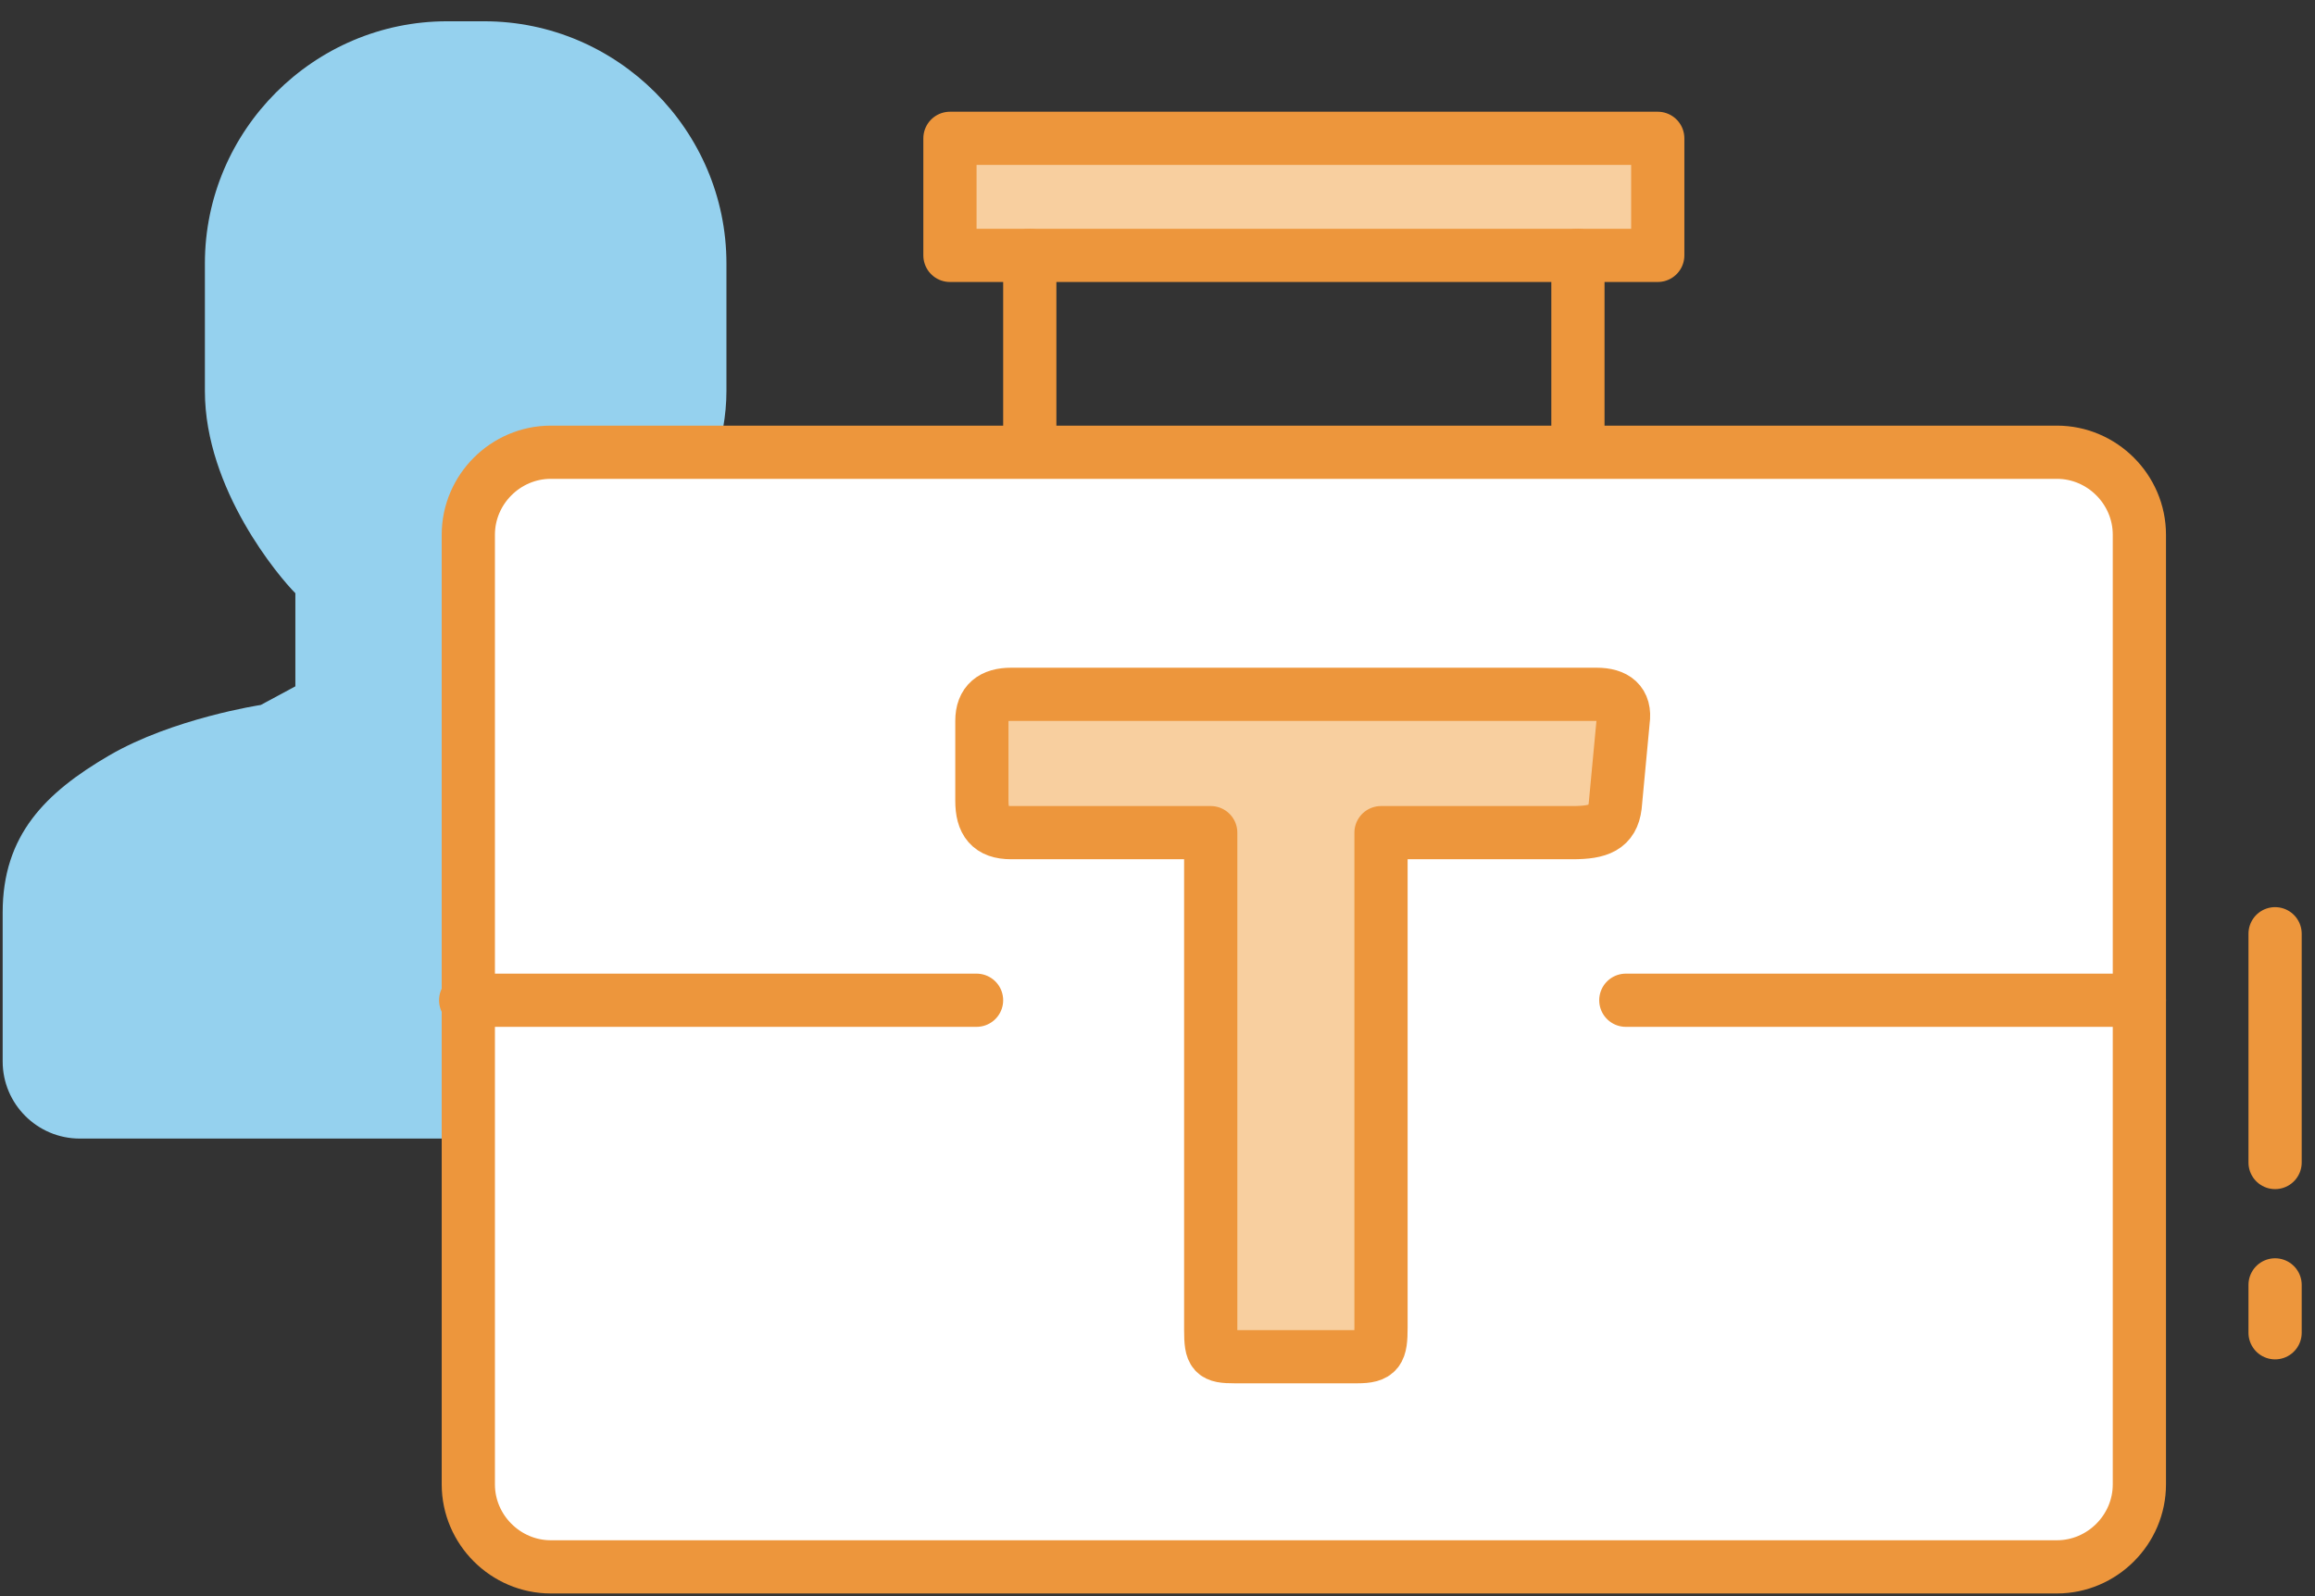
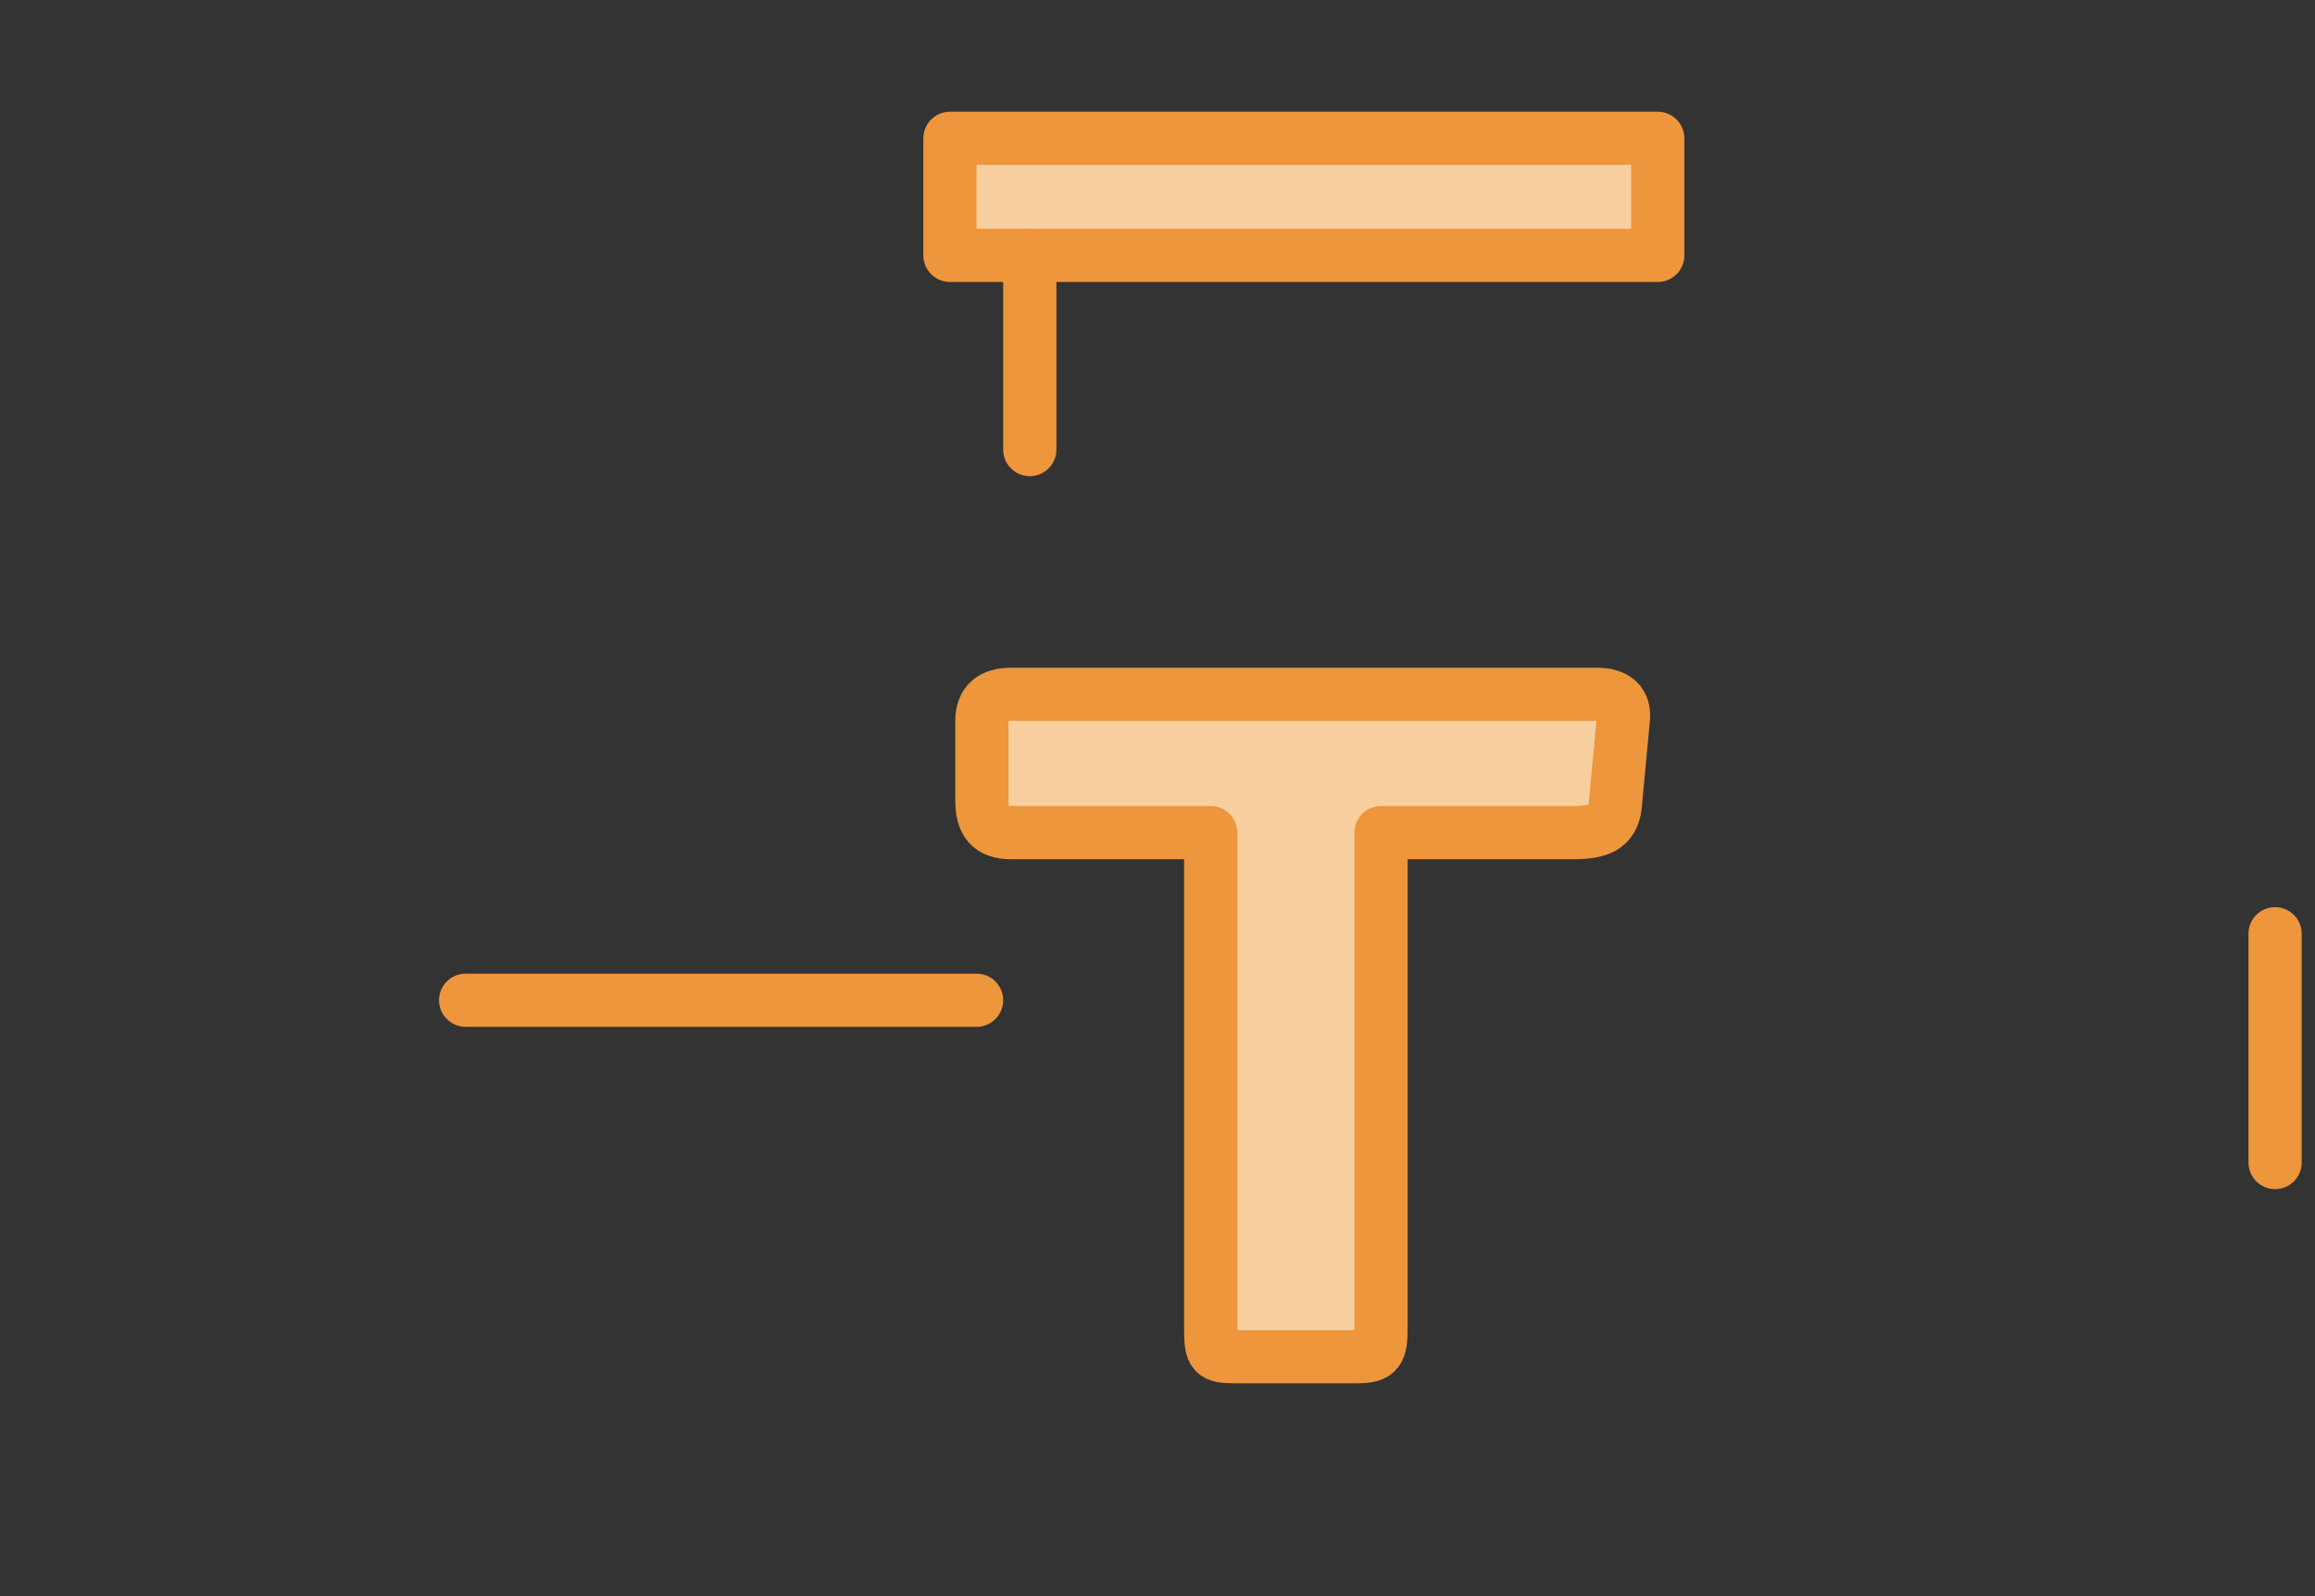
<svg xmlns="http://www.w3.org/2000/svg" width="87" height="60" viewBox="0 0 87 60" fill="none">
  <rect x="0" y="0" width="87" height="60" fill="#333333" stroke="none" />
-   <path d="M18.1 0.8C17.7 0.8 17.4 0.8 17 0.8H16.8C11.8 0.8 7.7 4.9 7.7 9.9V14.7C7.7 18.4 10.5 21.7 11.1 22.3V25.8L9.8 26.5C9.8 26.5 6.5 27 4.1 28.4C1.7 29.8 0.1 31.4 0.1 34.3V39.9C0.1 41.5 1.4 42.8 3 42.8H17.5H32C33.6 42.8 34.9 41.5 34.9 39.9V34.3C34.9 31.4 33.3 29.8 30.9 28.4C28.5 27 25.2 26.5 25.2 26.5L23.9 25.8V22.3C24.5 21.7 27.3 18.4 27.3 14.7V9.9C27.3 4.9 23.2 0.8 18.2 0.8H18.1Z" fill="#95D1EE" />
-   <path d="M77.3 58.9H20.7C19 58.9 17.6 57.5 17.6 55.8V20.1C17.6 18.4 19 17 20.7 17H77.3C79 17 80.4 18.4 80.4 20.1V55.8C80.4 57.5 79 58.9 77.3 58.9Z" fill="white" stroke="#ED963C" stroke-width="2" stroke-miterlimit="10" stroke-linecap="round" stroke-linejoin="round" />
-   <path d="M61.1 37.6H80.4" stroke="#ED963C" stroke-width="2" stroke-miterlimit="10" stroke-linecap="round" stroke-linejoin="round" />
  <path d="M17.5 37.6H36.7" stroke="#ED963C" stroke-width="2" stroke-miterlimit="10" stroke-linecap="round" stroke-linejoin="round" />
  <path d="M62.3 5.2H35.7V9.6H62.3V5.2Z" fill="#F8CF9F" stroke="#ED963C" stroke-width="2" stroke-miterlimit="10" stroke-linecap="round" stroke-linejoin="round" />
  <path d="M38.7 16.9V9.6" stroke="#ED963C" stroke-width="2" stroke-miterlimit="10" stroke-linecap="round" stroke-linejoin="round" />
-   <path d="M59.3 16.9V9.6" stroke="#ED963C" stroke-width="2" stroke-miterlimit="10" stroke-linecap="round" stroke-linejoin="round" />
  <path d="M60.7 30.3L61 27.1C61.1 26.4 60.7 26.1 60 26.1H38C37.3 26.1 36.9 26.4 36.9 27.1V30.1C36.9 30.9 37.2 31.3 38 31.3H45.5V50C45.5 50.9 45.6 51 46.4 51H51C51.8 51 51.9 50.8 51.9 49.9V31.3H59.1C60.1 31.3 60.6 31.1 60.7 30.3Z" fill="#F8CF9F" stroke="#ED963C" stroke-width="2" stroke-miterlimit="10" stroke-linecap="round" stroke-linejoin="round" />
  <path d="M85.5 35.1V43.7" stroke="#ED963C" stroke-width="2" stroke-miterlimit="10" stroke-linecap="round" stroke-linejoin="round" />
-   <path d="M85.5 48.3V50.1" stroke="#ED963C" stroke-width="2" stroke-miterlimit="10" stroke-linecap="round" stroke-linejoin="round" />
</svg>